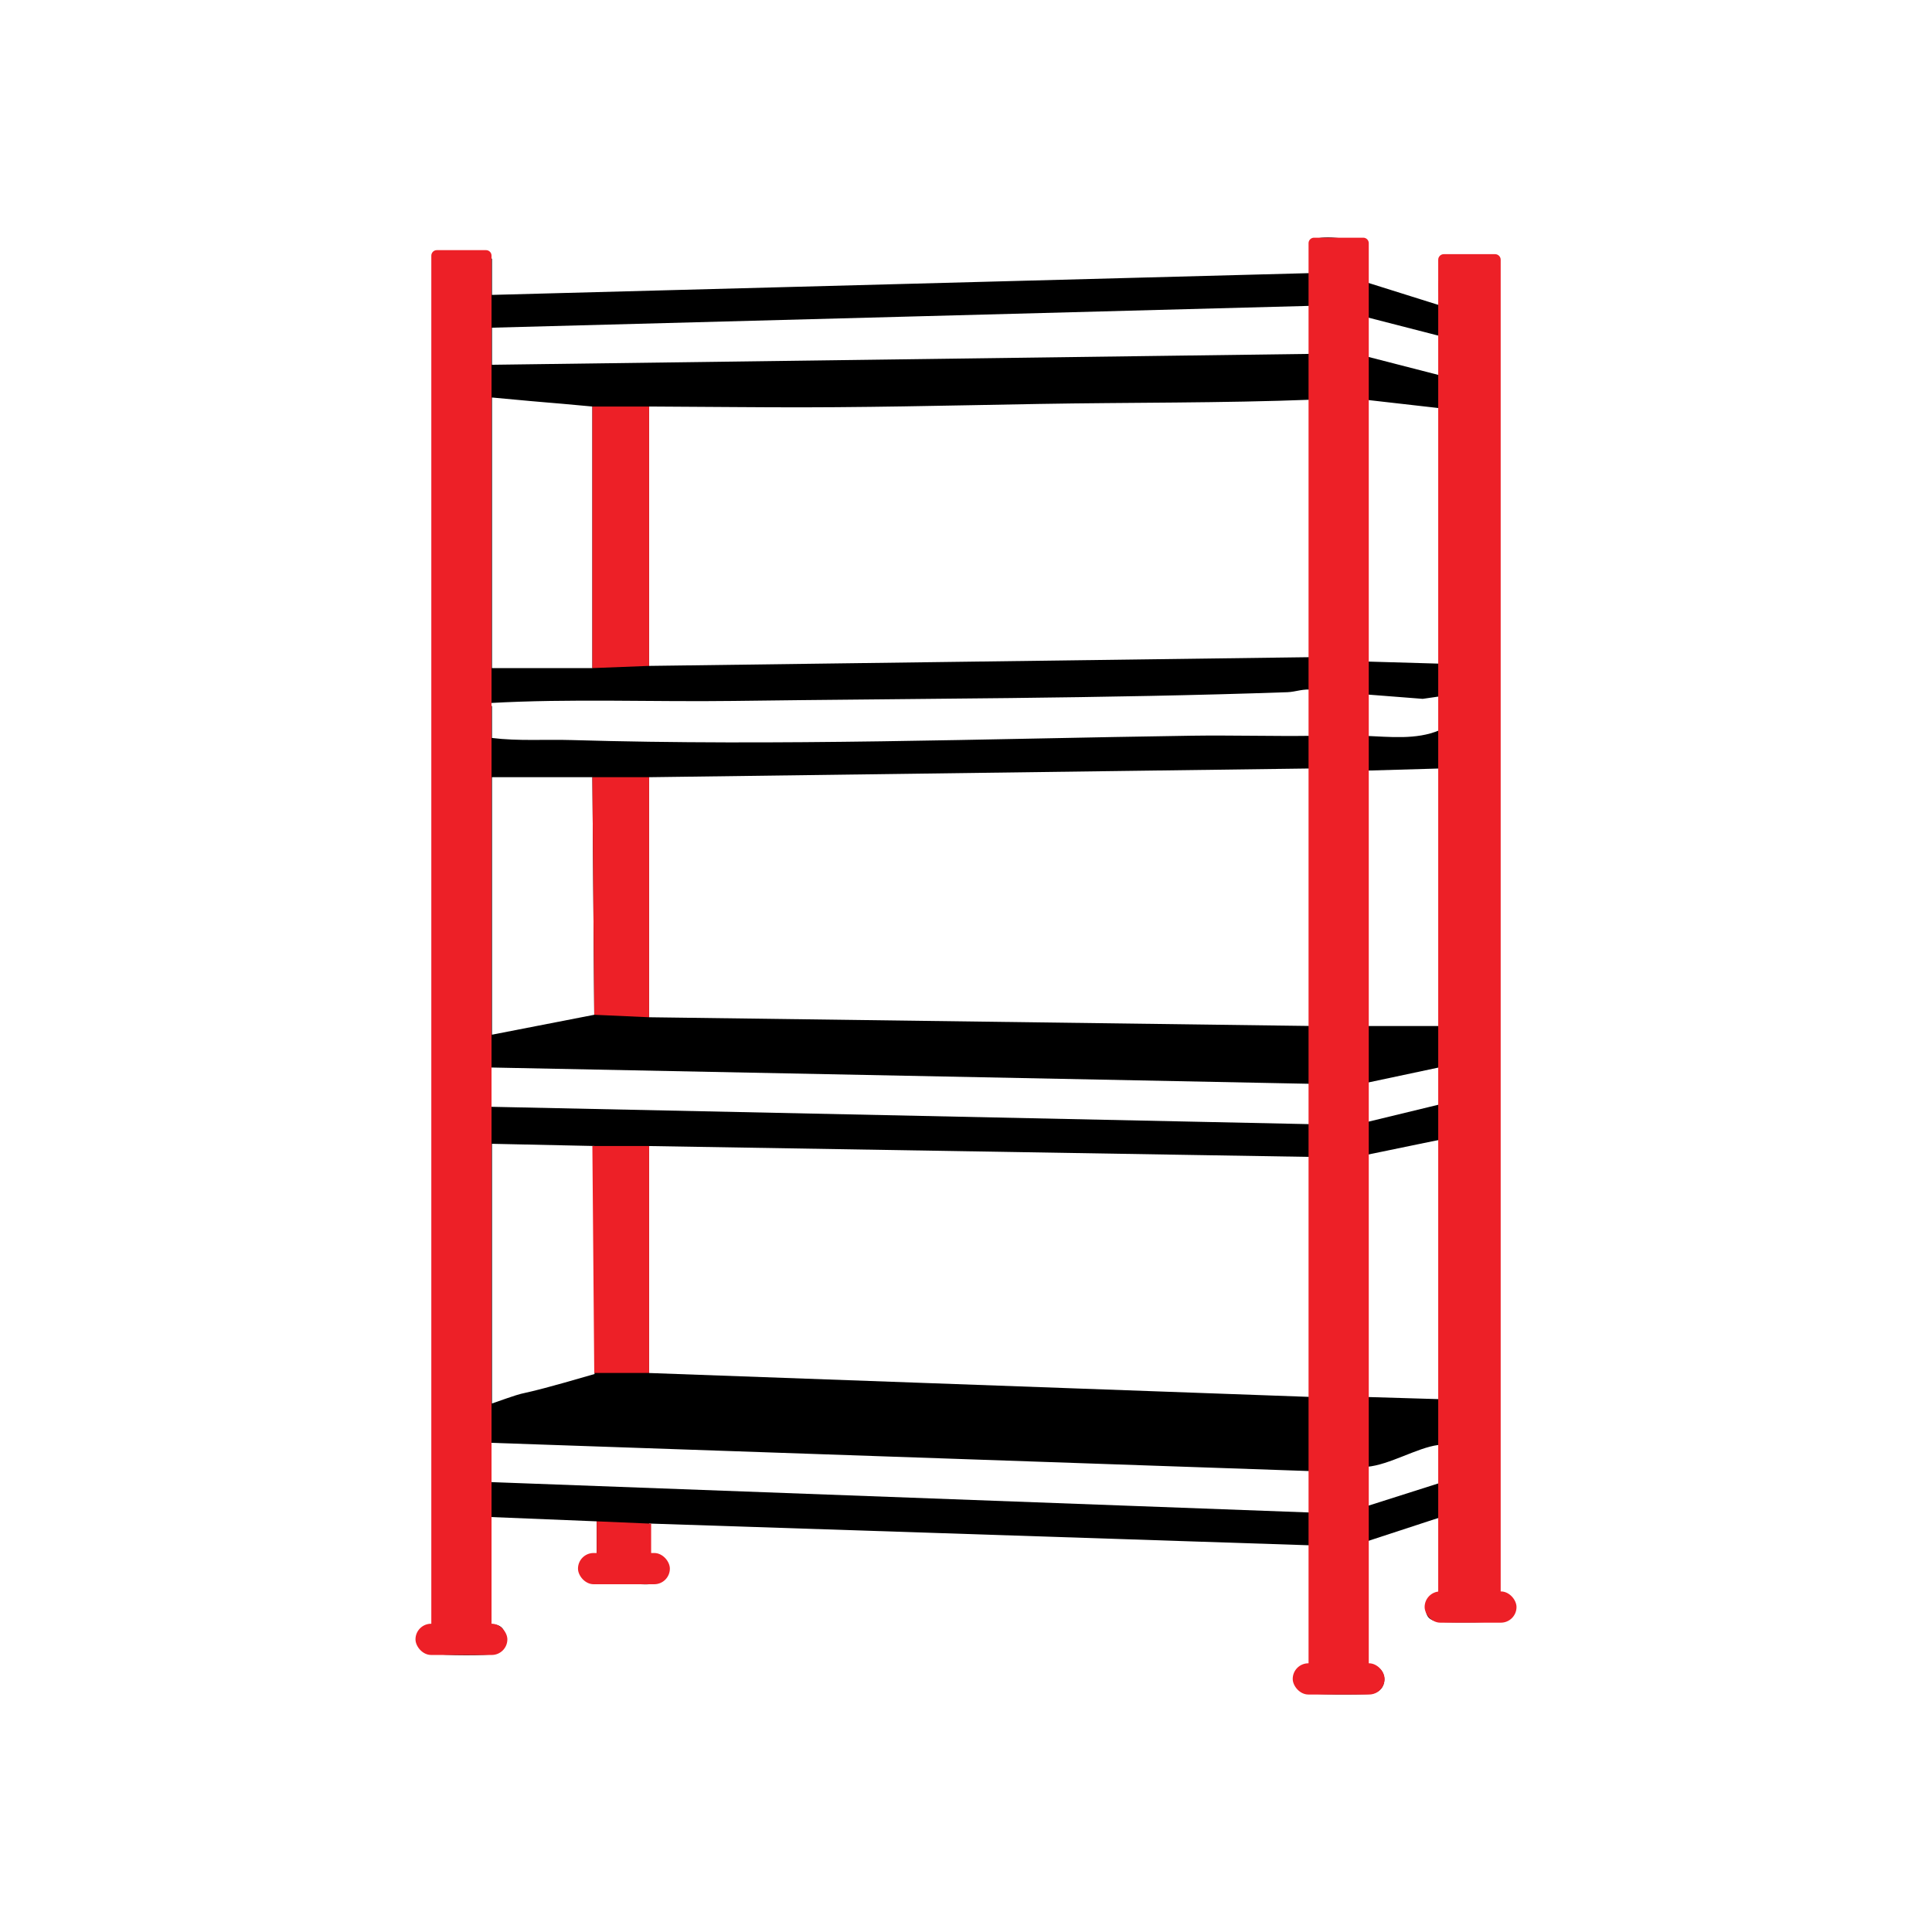
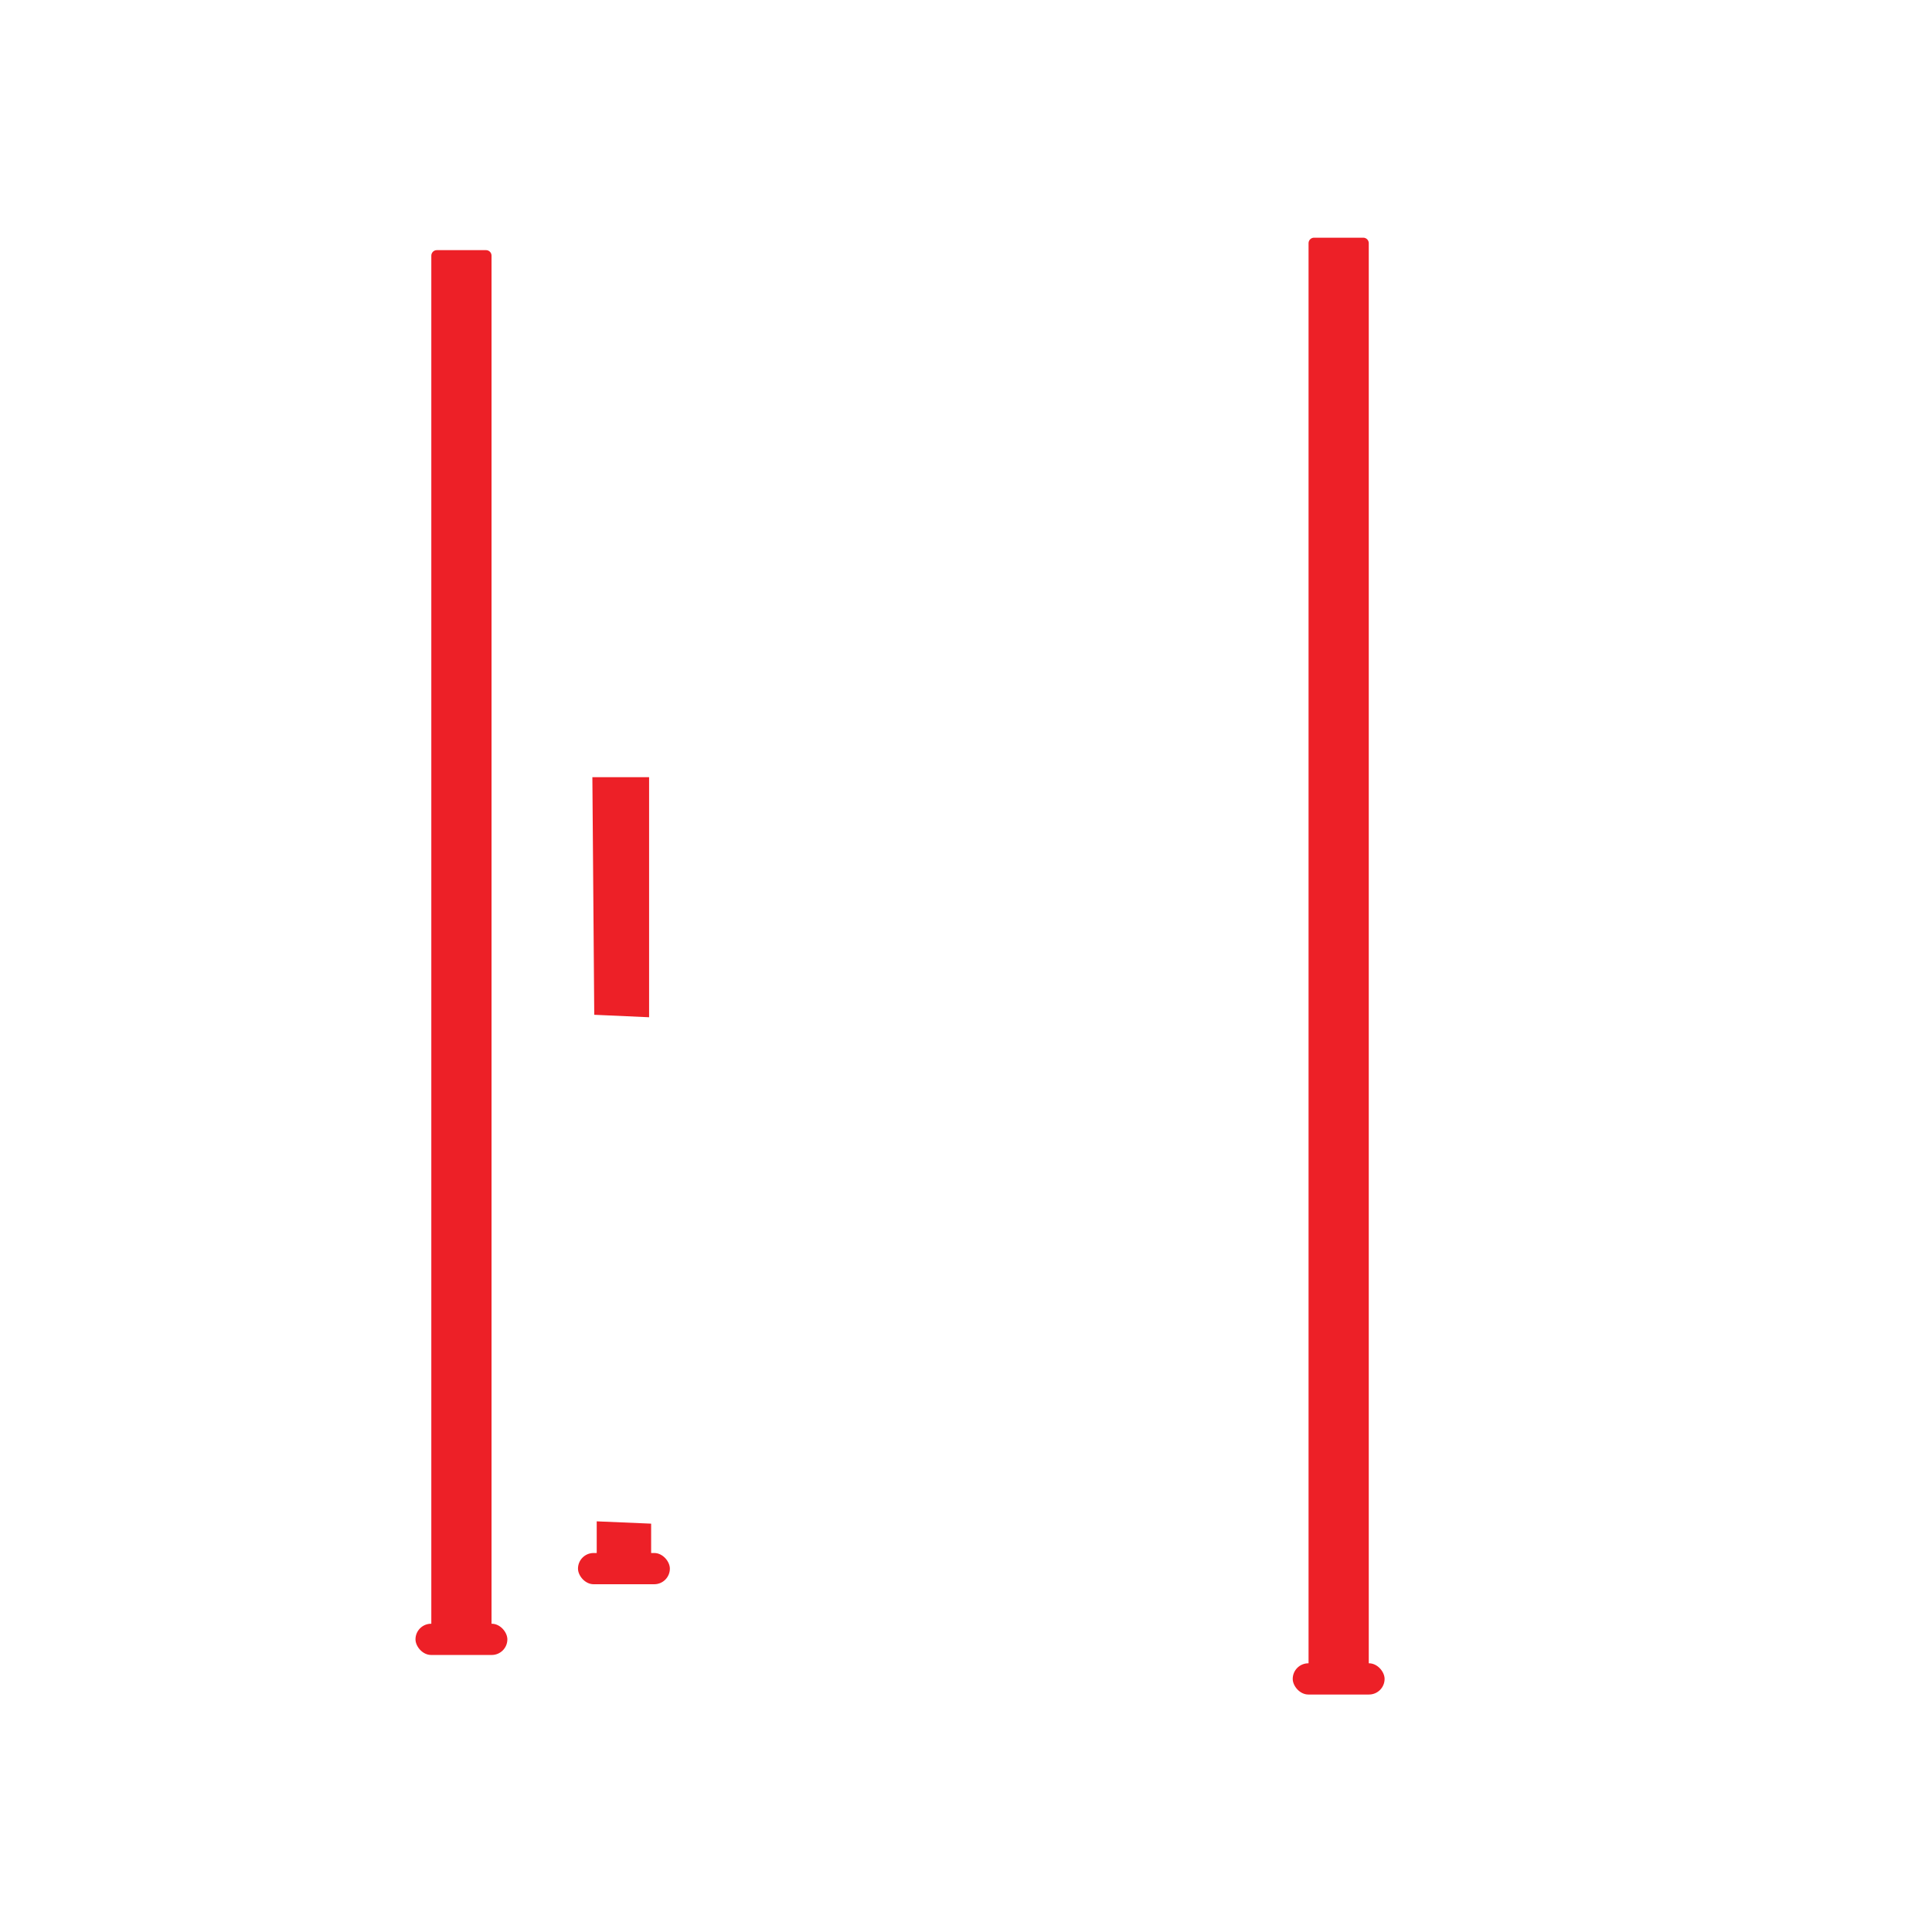
<svg xmlns="http://www.w3.org/2000/svg" id="Layer_1" viewBox="0 0 360 360">
-   <path d="M254.32,52.51l14.23,4.47c-.64-1.63-.85-6.69.64-7.69,1.19-.8,9.12-1.35,9.12.17v247.44c0,.15,2.27-.28,2.88.68.55.86.62,3.65-.3,4.24s-10.87.56-12.56.4c-1.72-.17-2.72-.81-2.65-2.66.11-3.21,2.88-2.44,2.88-2.66v-14.23l-13.78,4.51-.04,23.14c3.76-.67,4.54,4.92.63,5.31-1.8.18-11.55.21-12.74-.29-1.07-.45-1.11-2.97-.83-3.92.47-1.56,2.77-1.34,2.77-1.5v-21.96l-123.62-4.07v5.69c0,.22,2.86-.77,3.25,2.27.61,4.85-5.94,3.07-8.72,3-2.6-.07-7.02,1.42-7.06-2.21-.04-3.76,2.77-2.82,2.77-3.06v-6.1l-19.93-.81v19.93c0,.26,3.32-.67,2.87,3.47-.2,1.82-1.48,2.1-3.06,2.24-1.93.17-10.52.23-11.76-.47-1.26-.72-1.37-2.45-.98-3.74.53-1.75,3.17-1.32,3.17-1.5V48.65c0-.07.94-1.02,1.02-1.02h8.54s.61.57.61.61v6.71l152.49-4.06c.24-1.5-.68-5.58.81-6.31,1.59-.77,7.73-.08,9.35.82v7.12ZM244.16,56.99l-152.49,4.07v6.91l152.49-2.03v-8.95ZM268.56,62.68l-14.23-3.66v7.32l14.23,3.66v-7.32ZM110.38,75.75c-10.84-1.01-4.92-.39-18.71-1.68v50.42h18.71v-48.74ZM120.95,77.52v46.56l123.62-1.63v-47.98c-16.98.66-34.04.5-51.05.8s-33.43.71-50.05.62c-9.64-.05.16,0-22.52-.14M254.32,74.47l.4,48.8,13.83.4v-47.58M244.57,128.56c-1.61-.3-3.16.37-4.66.42-34.32,1.2-68.98,1.17-103.29,1.63-15.12.2-30.28-.46-45.36.39-.2.15.41.52.41.61v5.9c4.94.61,9.89.24,14.86.39,38.46,1.14,77.04-.25,115.45-.81,7.52-.11,15.07.12,22.59.02v-8.54ZM268.15,129.78l-3.05.44-10.77-.84v7.73c4.59.18,9.57.78,13.83-1.02v-6.3ZM244.57,143.19l-123.62,1.63v44.73l123.62,1.63v-47.98ZM268.56,143.19l-14.23.41v47.58h14.23v-47.98ZM110.38,144.82h-18.71v47.98l19.06-3.71-.35-44.27ZM244.57,209.48v-7.52l-153.3-3.05v7.32l153.3,3.25ZM268.15,198.9l-13.42,2.85v7.32l13.42-3.25v-6.91ZM268.56,212.32l-13.83,2.85v45.14l13.83.41v-48.39ZM110.78,213.54l-19.11-.41v48.39c9.51-3.34.78-.15,19.11-5.49v-42.49ZM244.57,215.58l-123.62-2.03v42.29l123.62,4.47v-44.73ZM244.57,274.13l-153.3-5.29v7.32l153.3,5.69v-7.73ZM254.73,273.32v7.32l13.42-4.27c.92-.76-.02-1.84.03-2.81.06-1.2.58-2.26.37-3.71-.08-.56.24-.7-.6-.59-3.87.5-9.05,3.7-13.23,4.06Z" />
  <path d="M244.85,44.29h9.18c.56,0,1.02.46,1.02,1.02v264.96h-11.22V45.31c0-.56.46-1.02,1.02-1.02Z" style="fill:#ed2027;" />
  <rect x="240.88" y="309.93" width="17.12" height="5.82" rx="2.91" ry="2.91" style="fill:#ed2027;" />
  <path d="M81.39,46.61h9.18c.56,0,1.02.46,1.02,1.02v255.26h-11.22V47.63c0-.56.46-1.02,1.02-1.02Z" style="fill:#ed2027;" />
  <rect x="77.42" y="302.56" width="17.12" height="5.82" rx="2.91" ry="2.91" style="fill:#ed2027;" />
-   <path d="M269.03,47.36h9.56c.58,0,1.04.47,1.04,1.04v248.47h-11.64V48.4c0-.58.47-1.04,1.04-1.04Z" style="fill:#ed2027;" />
-   <rect x="265.46" y="296.54" width="17.12" height="5.82" rx="2.91" ry="2.91" style="fill:#ed2027;" />
-   <polygon points="120.95 124.08 110.38 124.49 110.38 75.75 120.95 75.75 120.95 124.08" style="fill:#ed2027;" />
  <polygon points="120.95 189.55 110.73 189.09 110.38 144.82 120.95 144.82 120.95 189.55" style="fill:#ed2027;" />
-   <polygon points="120.95 255.83 110.73 255.83 110.38 213.54 120.95 213.54 120.95 255.83" style="fill:#ed2027;" />
  <rect x="107.7" y="289.38" width="17.12" height="5.82" rx="2.91" ry="2.91" style="fill:#ed2027;" />
  <polygon points="121.33 283.91 111.19 283.48 111.19 289.71 121.33 289.71 121.33 283.91" style="fill:#ed2027;" />
</svg>